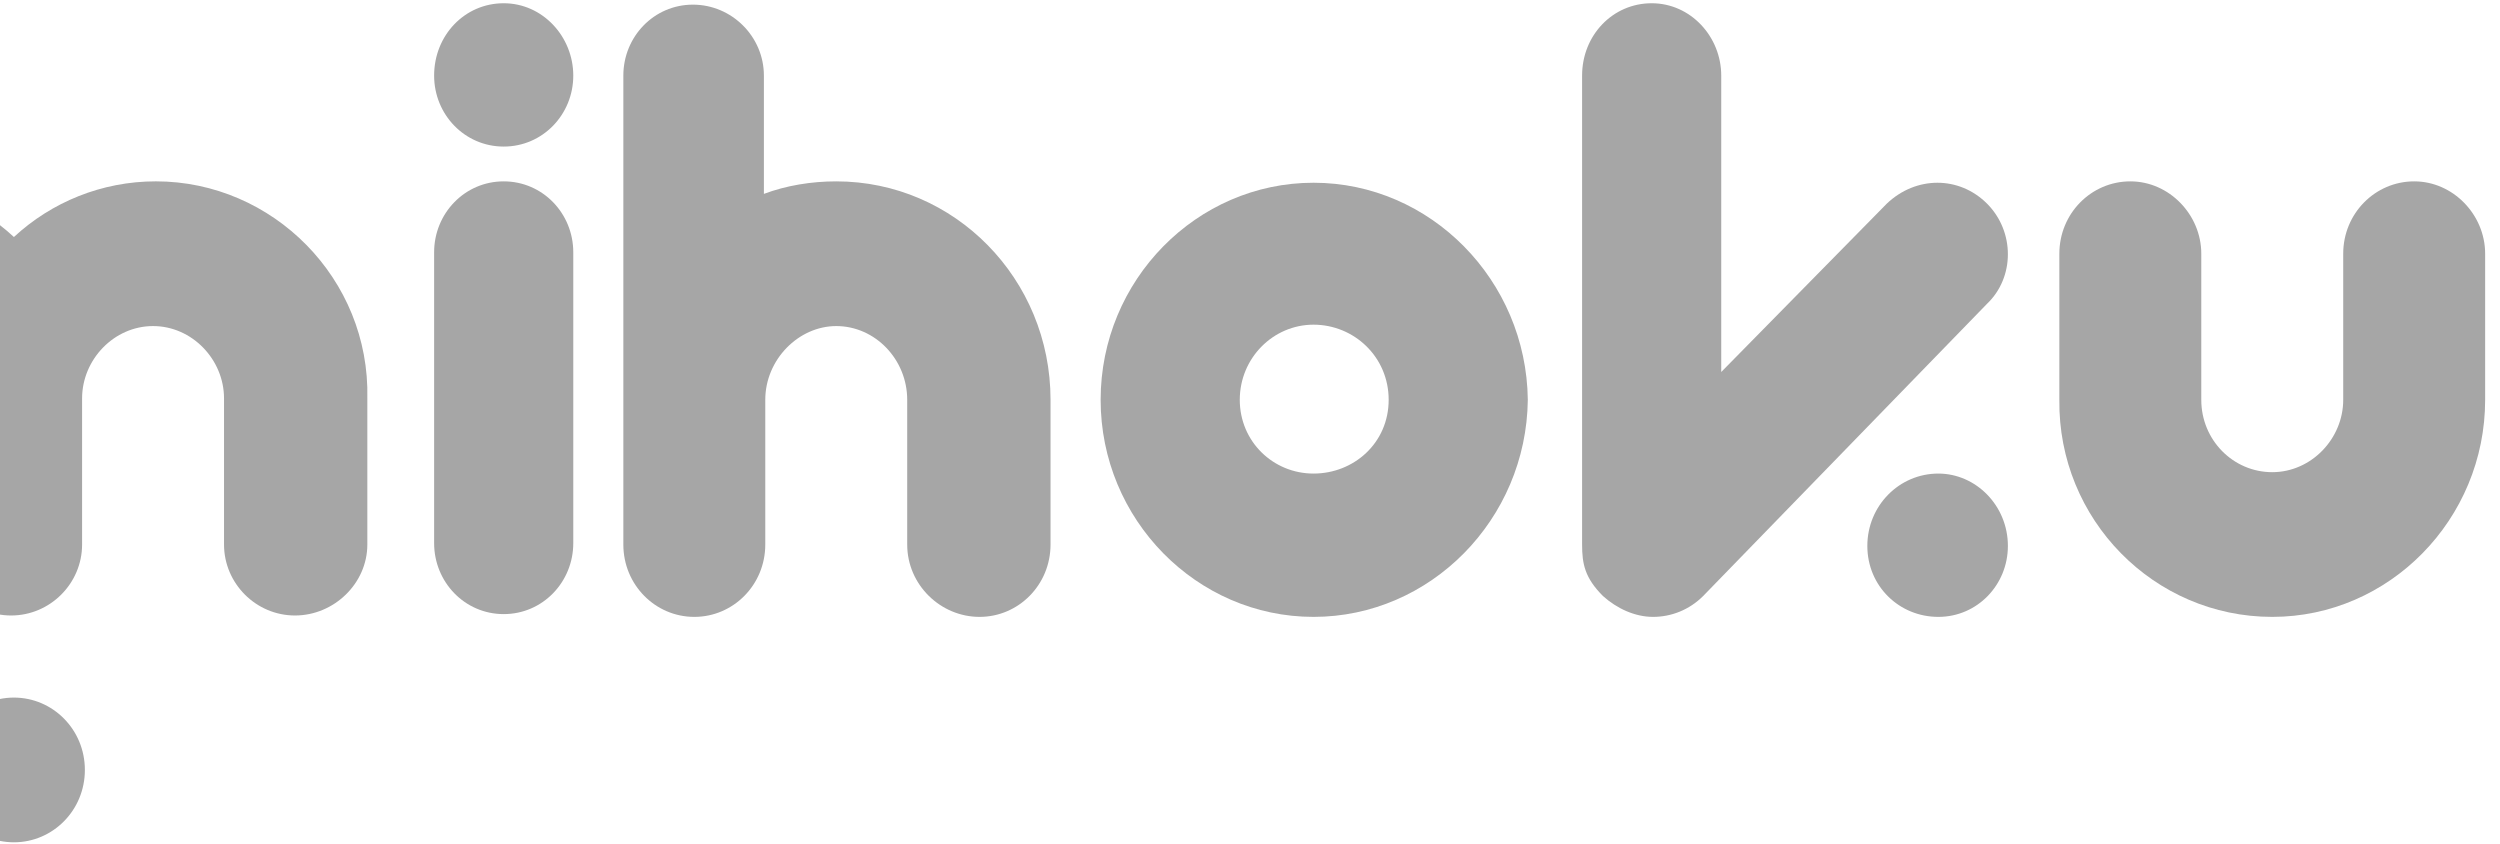
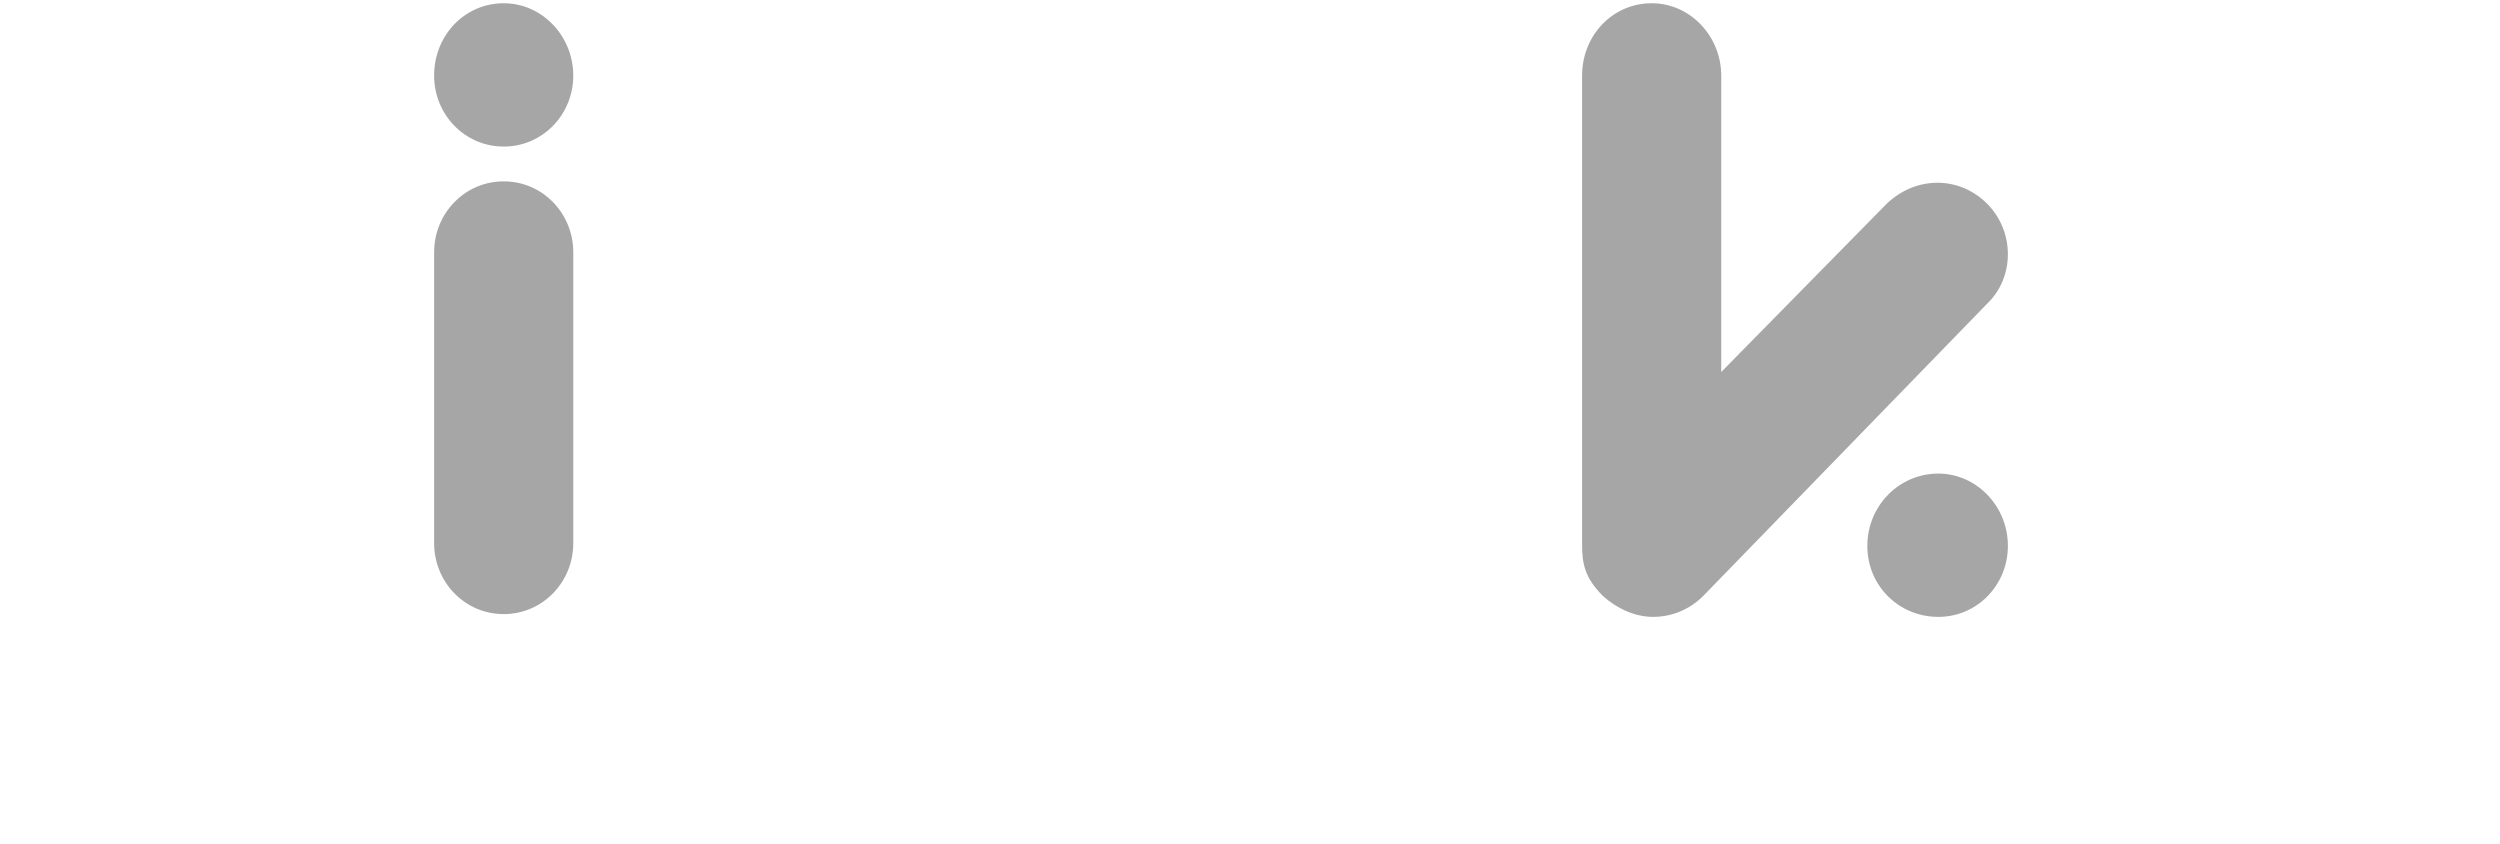
<svg xmlns="http://www.w3.org/2000/svg" width="154" height="52" viewBox="0 0 154 52" fill="none">
-   <path d="M9.6 11.171C6.257 11.171 3.171 12.457 0.857 14.6C-1.457 12.457 -4.457 11.171 -7.886 11.171C-15.086 11.171 -21.086 17.171 -21.086 24.543V33.543C-21.086 35.943 -19.029 37.914 -16.715 37.914C-14.4 37.914 -12.343 35.943 -12.343 33.543V24.543C-12.343 22.143 -10.372 20.086 -7.972 20.086C-5.572 20.086 -3.686 22.143 -3.686 24.543V33.543C-3.686 35.943 -1.715 37.914 0.685 37.914C3.085 37.914 5.057 35.943 5.057 33.543V24.543C5.057 22.143 7.028 20.086 9.428 20.086C11.828 20.086 13.8 22.143 13.8 24.543V33.543C13.8 35.943 15.771 37.914 18.171 37.914C20.571 37.914 22.628 35.943 22.628 33.543V24.543C22.8 17.171 16.8 11.171 9.6 11.171ZM0.857 42.971C-1.543 42.971 -3.515 44.943 -3.515 47.428C-3.515 49.914 -1.543 51.886 0.857 51.886C3.257 51.886 5.228 49.914 5.228 47.428C5.228 44.943 3.257 42.971 0.857 42.971Z" fill="#A6A6A6" />
  <path d="M31.028 9.029C33.428 9.029 35.314 7.057 35.314 4.657C35.314 2.257 33.428 0.2 31.028 0.2C28.628 0.2 26.742 2.172 26.742 4.657C26.742 7.057 28.628 9.029 31.028 9.029ZM31.028 11.172C28.628 11.172 26.742 13.143 26.742 15.543V33.457C26.742 35.857 28.628 37.829 31.028 37.829C33.428 37.829 35.314 35.857 35.314 33.457V15.543C35.314 13.143 33.428 11.172 31.028 11.172Z" fill="#A6A6A6" />
-   <path d="M94.113 24.629C94.027 17.257 88.113 11.257 80.913 11.257C73.713 11.257 67.799 17.257 67.799 24.629C67.799 32 73.713 38 80.913 38C88.113 38 94.027 32 94.113 24.629ZM80.913 29.172C78.427 29.172 76.37 27.2 76.37 24.629C76.37 22.057 78.427 20 80.913 20C83.399 20 85.542 21.972 85.542 24.629C85.542 27.286 83.399 29.172 80.913 29.172Z" fill="#A6A6A6" />
  <path d="M122.4 12.543C120.686 10.829 118.028 10.829 116.228 12.543L106.028 22.915V4.657C106.028 2.257 104.143 0.2 101.743 0.2C99.343 0.2 97.457 2.172 97.457 4.657V33.543C97.457 34.743 97.629 35.6 98.743 36.715C99.6 37.486 100.714 38 101.828 38C102.943 38 104.057 37.572 104.914 36.715L122.4 18.715C124.114 17.086 124.114 14.257 122.4 12.543ZM119.4 29.172C117 29.172 115.028 31.143 115.028 33.629C115.028 36.114 117 38 119.4 38C121.8 38 123.686 36.029 123.686 33.629C123.686 31.143 121.714 29.172 119.4 29.172Z" fill="#A6A6A6" />
-   <path d="M139.971 38C147.171 38 153.085 32 153.085 24.629V15.629C153.085 13.229 151.114 11.172 148.714 11.172C146.314 11.172 144.342 13.143 144.342 15.629V24.629C144.342 27.029 142.371 29.086 139.971 29.086C137.571 29.086 135.599 27.115 135.599 24.629V15.629C135.599 13.229 133.628 11.172 131.228 11.172C128.828 11.172 126.856 13.143 126.856 15.629V24.629C126.771 32 132.685 38 139.971 38Z" fill="#A6A6A6" />
-   <path d="M51.513 11.172C49.97 11.172 48.427 11.429 47.056 11.943V4.658C47.056 2.258 45.084 0.286 42.684 0.286C40.284 0.286 38.398 2.258 38.398 4.658V23.858C38.398 24.115 38.398 24.286 38.398 24.629V33.543C38.398 36.029 40.37 38 42.77 38C45.17 38 47.141 36.029 47.141 33.543V24.629C47.141 22.143 49.198 20.086 51.513 20.086C53.913 20.086 55.884 22.143 55.884 24.629V33.543C55.884 36.029 57.941 38 60.341 38C62.741 38 64.713 36.029 64.713 33.543V24.629C64.713 17.172 58.798 11.172 51.513 11.172Z" fill="#A6A6A6" />
</svg>